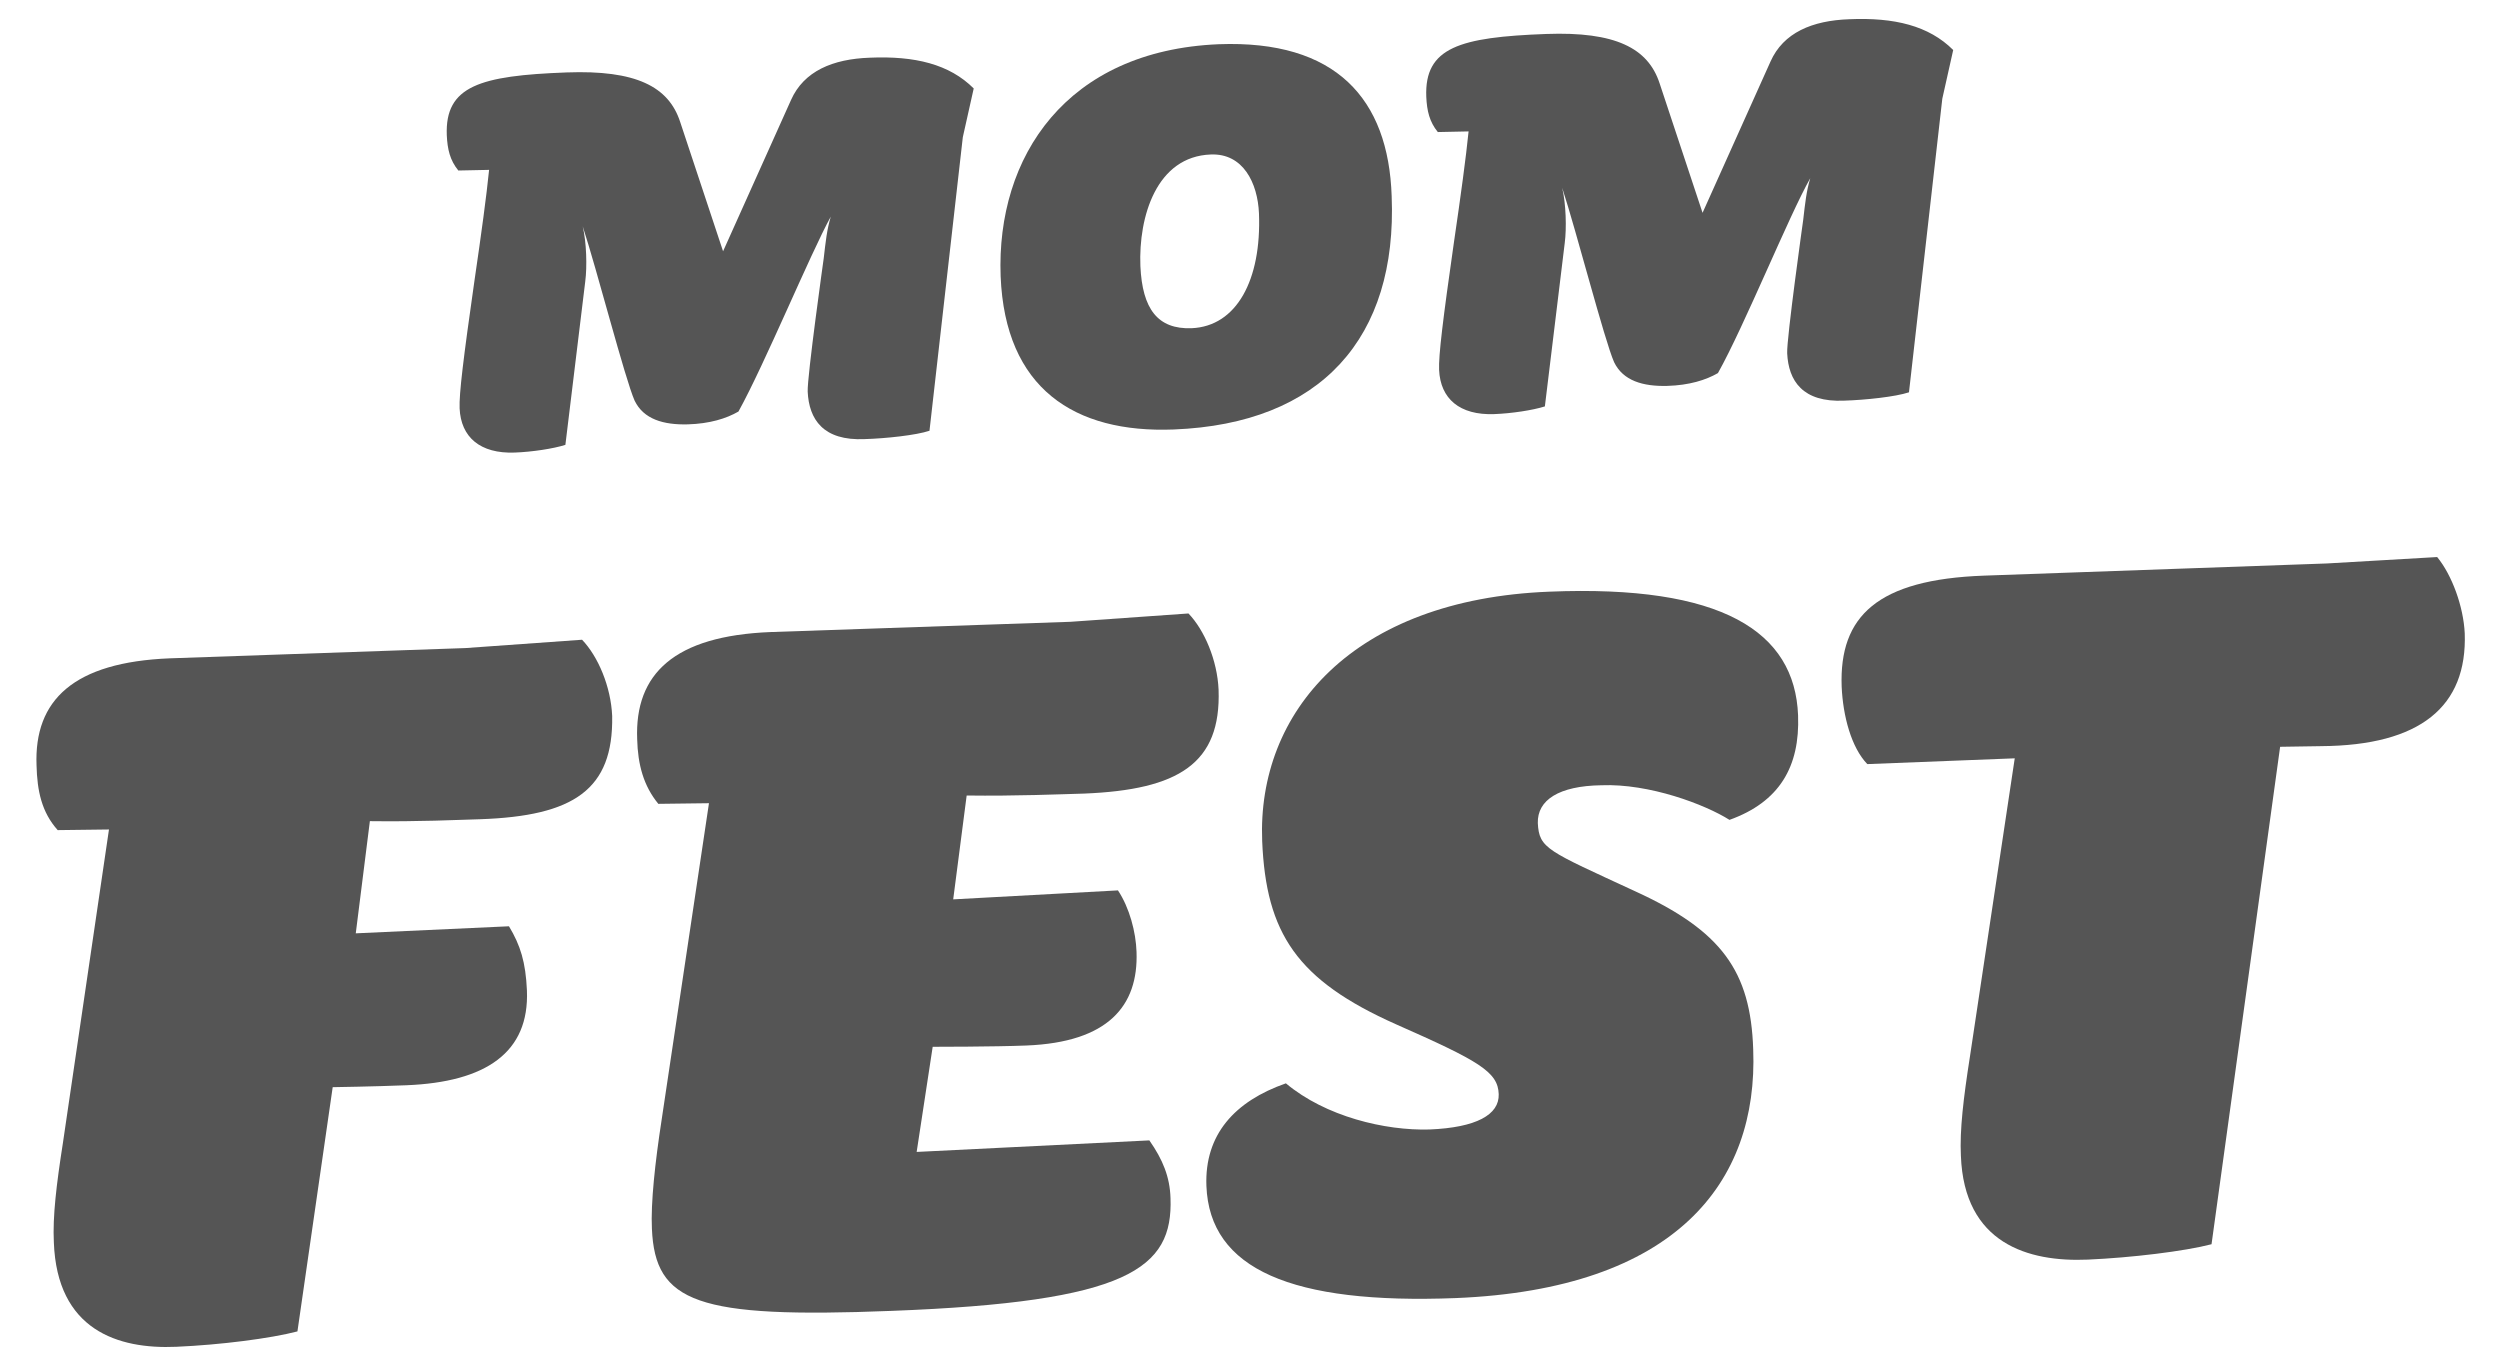
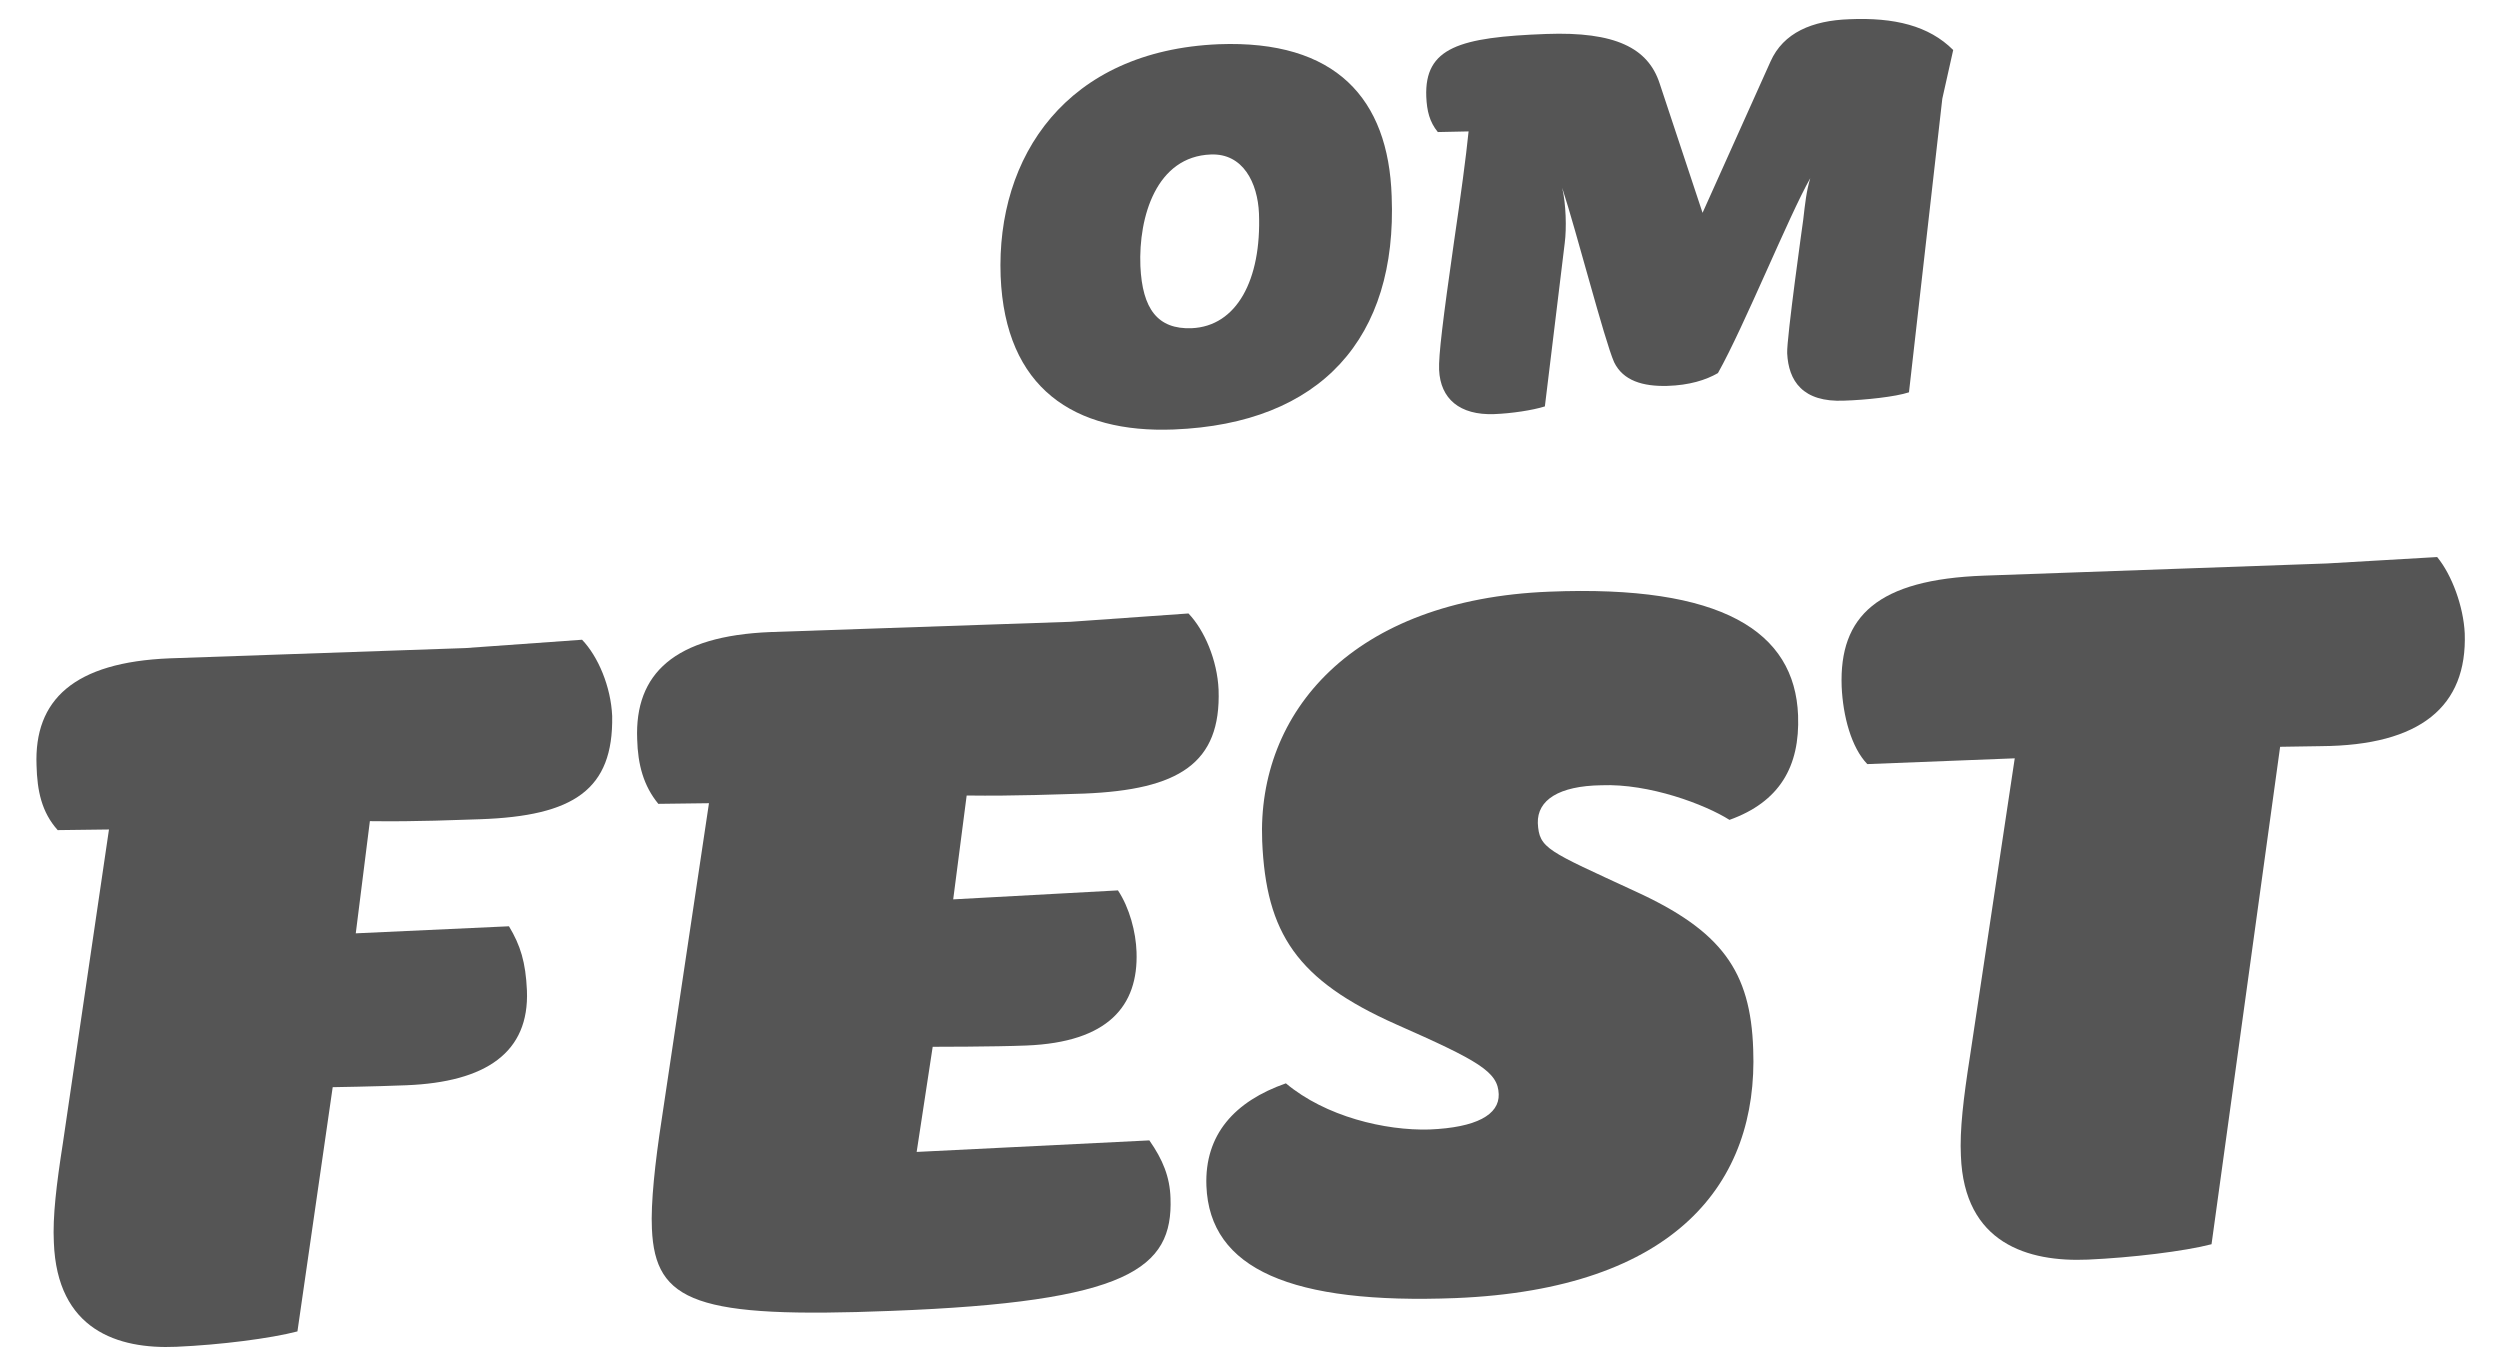
<svg xmlns="http://www.w3.org/2000/svg" enable-background="new 0 0 390 213" viewBox="0 0 390 213">
  <g fill="#555">
-     <path d="m115.2 64.2c-1.9 1.1-4.5 1.9-7.9 2-3.8.1-6.9-.8-8.3-3.7-1.5-3.4-5.9-20.5-8.1-27.2.6 2.5.7 6.3.4 8.6l-3.1 25.5c-1.9.6-5.2 1.1-7.9 1.2-5.4.2-8.4-2.4-8.6-6.9-.1-2.2.6-7.9 2.3-19.8 1.1-7.5 1.9-13.4 2.3-17.4l-4.8.1c-1.3-1.6-1.7-3.3-1.8-5.5-.3-7.7 5.2-9.3 18.7-9.8 10.8-.4 15.9 2.2 17.7 7.7l6.7 20.2 10.6-23.6c2-4.5 6.5-6.4 12.3-6.6 7-.3 12.4 1 16.2 4.8l-1.7 7.6-5.2 45.8c-2.1.7-6.8 1.2-10.1 1.3-6.5.3-8.7-3.1-8.9-7.4-.1-2.3 2.5-20.8 2.5-20.8.3-2.6.5-4.5 1.1-6.5-3.2 5.8-10.3 23-14.4 30.4z" />
    <path d="m183.1 67c-15.5.6-26.3-6.4-27-23.9-.7-18.7 10.3-35.2 34-36.2 18.3-.7 26.5 8.5 27 23.7.9 22.1-11 35.5-34 36.4zm5.8-42.9c-8.5.3-11.3 9.7-11 17.4.3 6.7 2.7 9.9 8 9.7 7-.3 10.9-7.5 10.5-17.9-.2-4.8-2.5-9.4-7.5-9.2z" />
    <path d="m268 58.2c-1.9 1.1-4.5 1.9-7.9 2-3.8.1-6.9-.8-8.3-3.7-1.5-3.4-5.9-20.5-8.1-27.2.6 2.5.7 6.3.4 8.6l-3.1 25.5c-1.9.6-5.2 1.1-7.9 1.2-5.4.2-8.4-2.4-8.6-6.9-.1-2.2.6-7.9 2.3-19.8 1.1-7.5 1.9-13.4 2.3-17.4l-4.8.1c-1.3-1.6-1.7-3.3-1.8-5.5-.3-7.7 5.2-9.3 18.7-9.8 10.8-.4 15.9 2.2 17.7 7.7l6.7 20.2 10.6-23.6c2-4.5 6.5-6.4 12.3-6.6 7-.3 12.4 1 16.2 4.8l-1.7 7.6-5.2 45.8c-2.1.7-6.8 1.2-10.1 1.3-6.5.3-8.7-3.1-8.9-7.4-.1-2.3 2.5-20.8 2.5-20.8.3-2.6.5-4.5 1.1-6.5-3.3 5.8-10.3 23.1-14.4 30.4z" />
    <path d="m74.9 127.8c-3.7.1-9.5.4-17.2.3l-2.2 17.5 23.9-1.1c1.8 3 2.6 5.6 2.8 10 .4 9.7-6.4 14.3-18.8 14.8-4.9.2-11.5.3-11.5.3l-5.5 38.1c-4.2 1.1-12 2.1-18.9 2.4-9.1.4-18.6-2.6-19.1-16.3-.2-4 .4-9 1.4-15.4l7.2-49-8 .1c-2.5-2.8-3.2-6.1-3.3-10.1-.4-10.2 5.8-16.1 20.8-16.7l46.1-1.6 18.2-1.3c2.5 2.6 4.5 7.3 4.7 11.9.2 11.5-6 15.6-20.6 16.1z" />
    <path d="m169.1 123.8c-3.7.1-10.6.4-18.3.3l-2.1 16.2 25.7-1.4c1.8 2.7 2.8 6.5 2.9 9.6.3 8.4-4.4 14.1-17.2 14.6-4.9.2-14.6.2-14.6.2l-2.5 16.4 36.3-1.8c2.1 3 3.2 5.7 3.3 9 .4 11-6.5 16.2-43.6 17.6-30.3 1.2-36.8-1.3-37.3-12.8-.2-4 .5-10.4 1.5-16.9l7.4-49.5-7.9.1c-2.3-2.8-3.2-6.1-3.3-10.1-.4-10.2 5.8-16.1 20.8-16.7l46.8-1.6 18.4-1.3c2.5 2.6 4.5 7.3 4.7 11.9.4 11.5-6.2 15.6-21 16.2z" />
    <path d="m239.9 128.4c.2 4 1.5 4.3 15.1 10.6 13.6 6.2 18.1 12.5 18.5 24.7.8 20.8-12.1 37.4-46.4 38.8-25.6 1-38.4-4.5-38.9-17.5-.3-8 4.4-13.2 12.4-16 6.2 5.2 15.5 7.4 22.4 7.2 7.3-.3 10.9-2.3 10.8-5.5-.1-3.5-3.1-5.2-16-10.9-15.5-6.9-20.3-14.2-20.9-28.6-.8-20.1 14.1-37.7 44.8-38.9 26.9-1.1 38.3 6.2 38.8 19.3.3 8-2.9 13.5-10.7 16.3-3.8-2.4-12.5-5.7-20-5.4-6.6.1-10 2.3-9.9 5.9z" />
    <path d="m362.1 116.4-6.4.1-10.7 77.6c-4.2 1.1-12.5 2.1-19.3 2.4-9.3.4-19.3-2.5-19.8-16.2-.2-4 .4-9 1.4-15.4l7-46.6-23 .9c-2.5-2.6-3.8-7.5-4-12.1-.4-11 5.6-16.7 22.2-17.3l53.5-1.9 17.2-1c2.3 2.8 4.1 7.7 4.3 11.9.4 11.4-6.9 17.5-22.4 17.6z" />
  </g>
</svg>